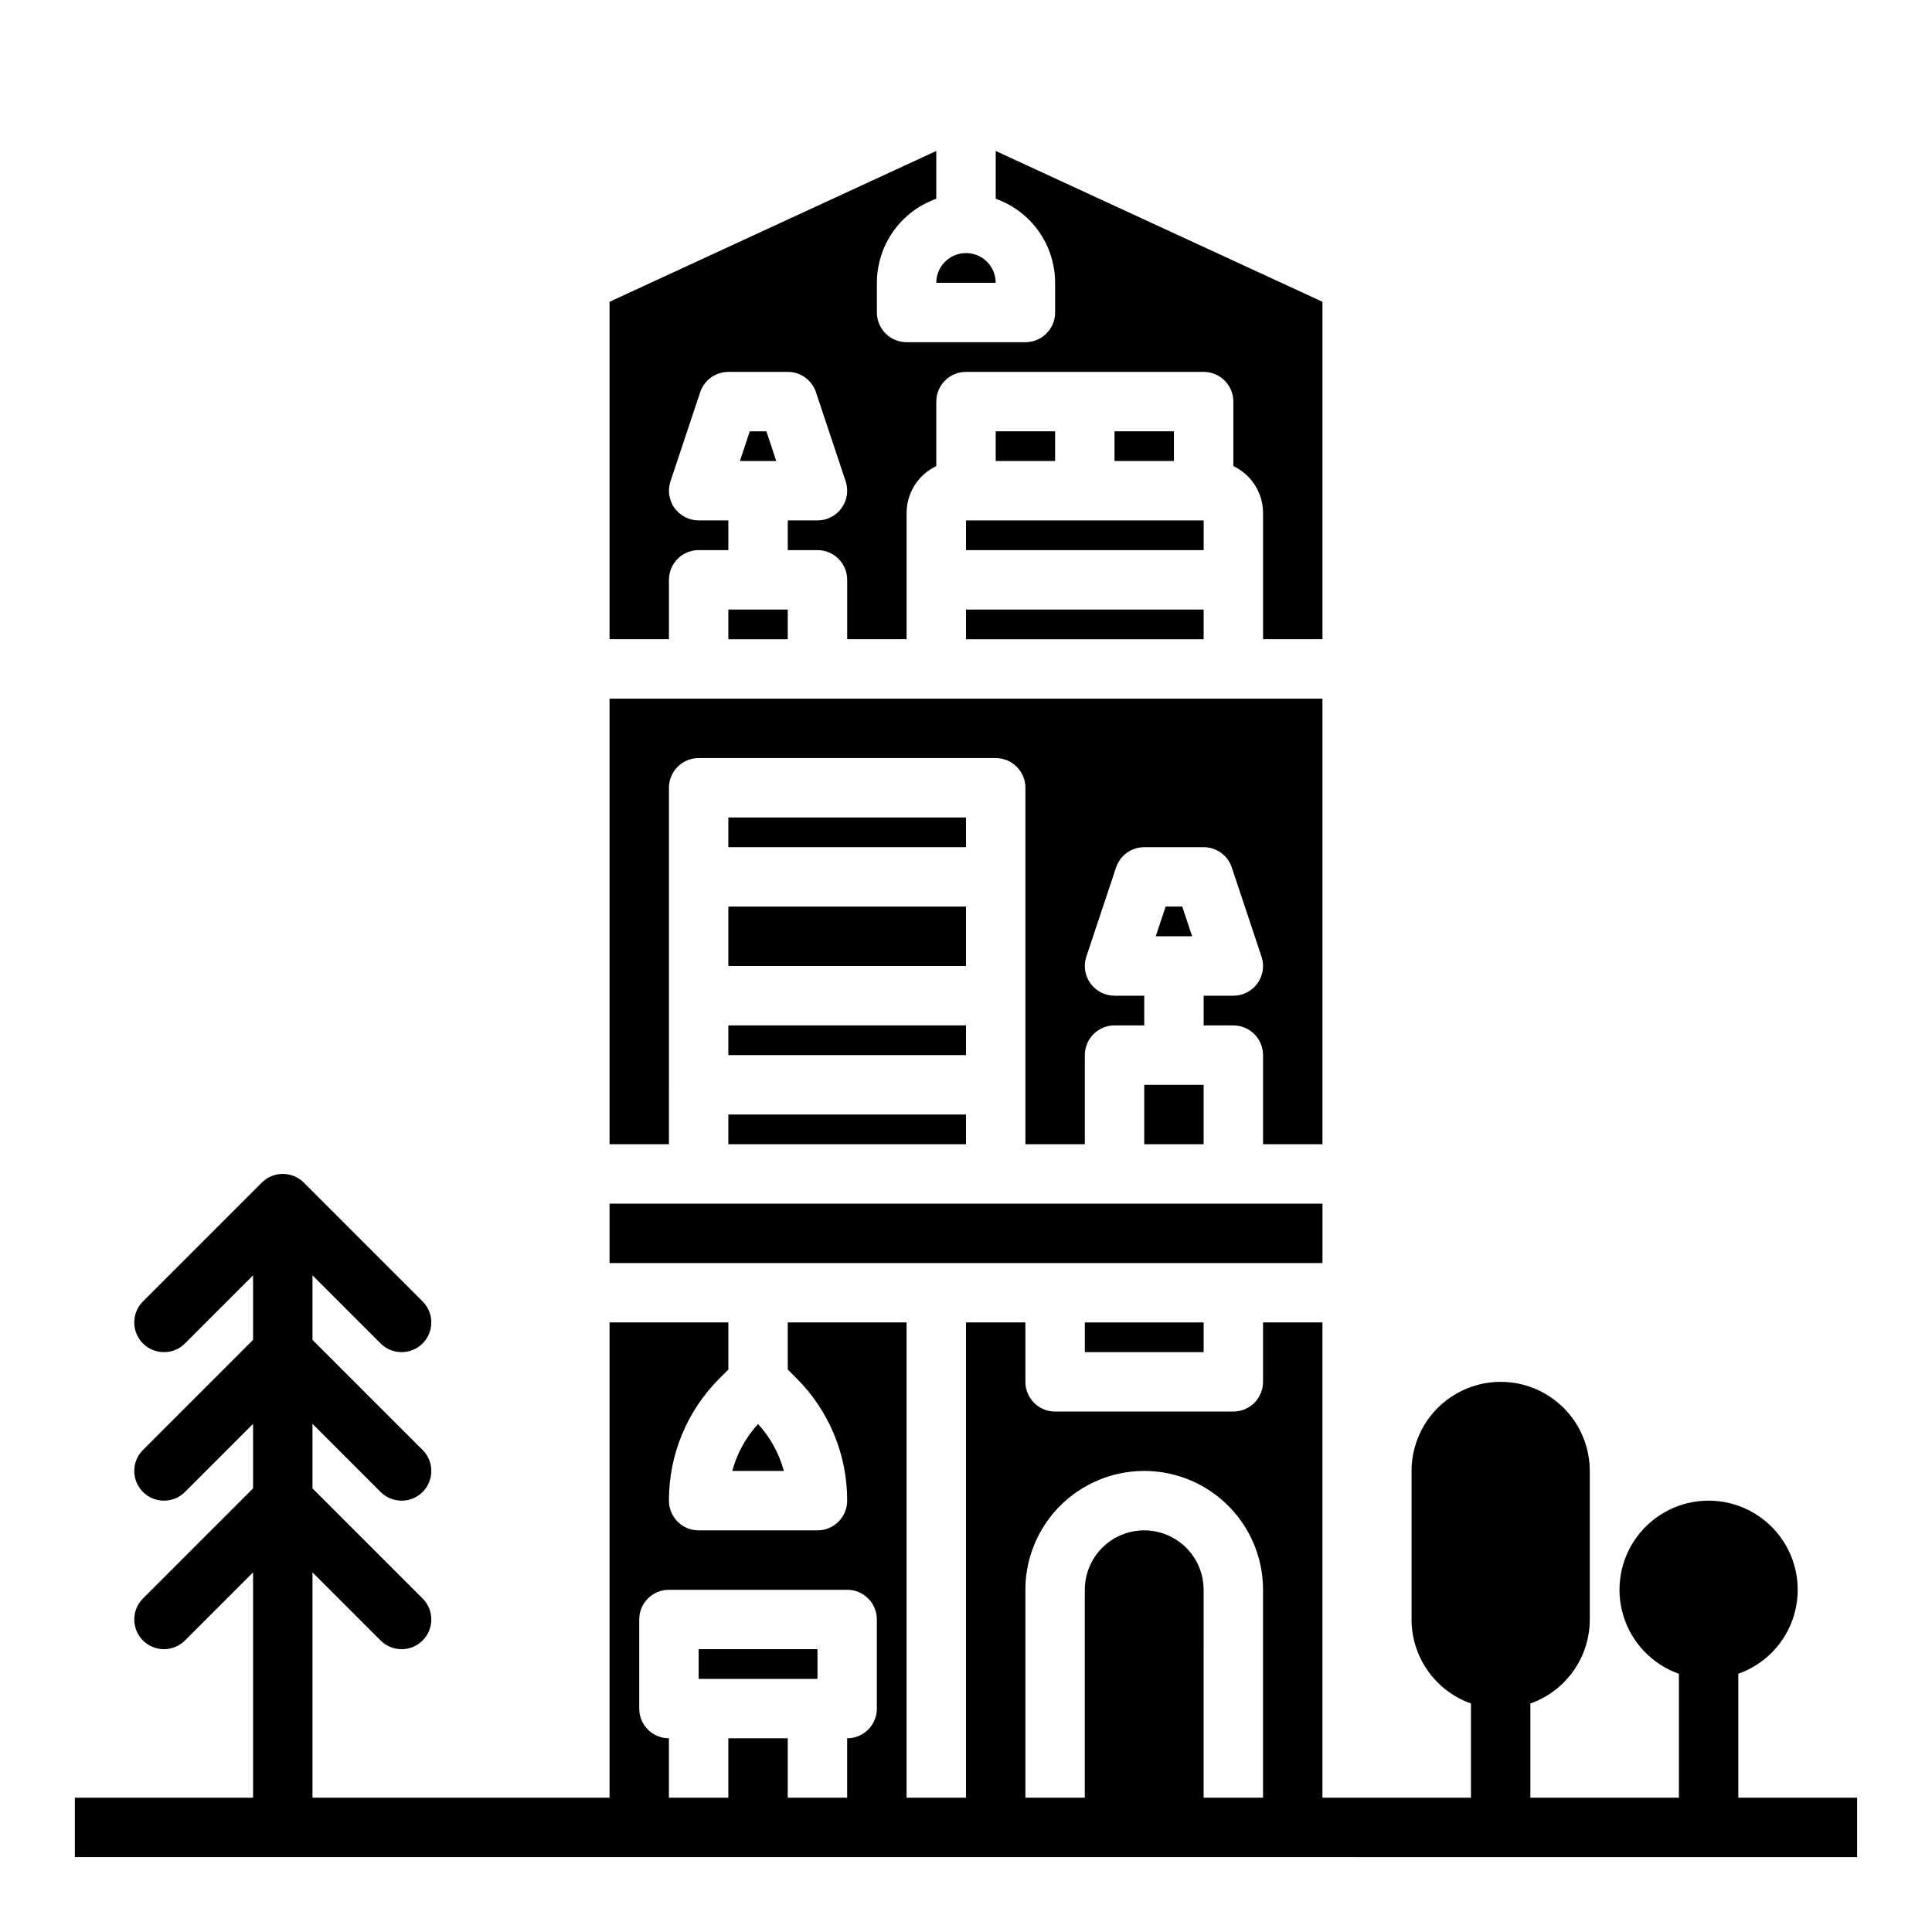
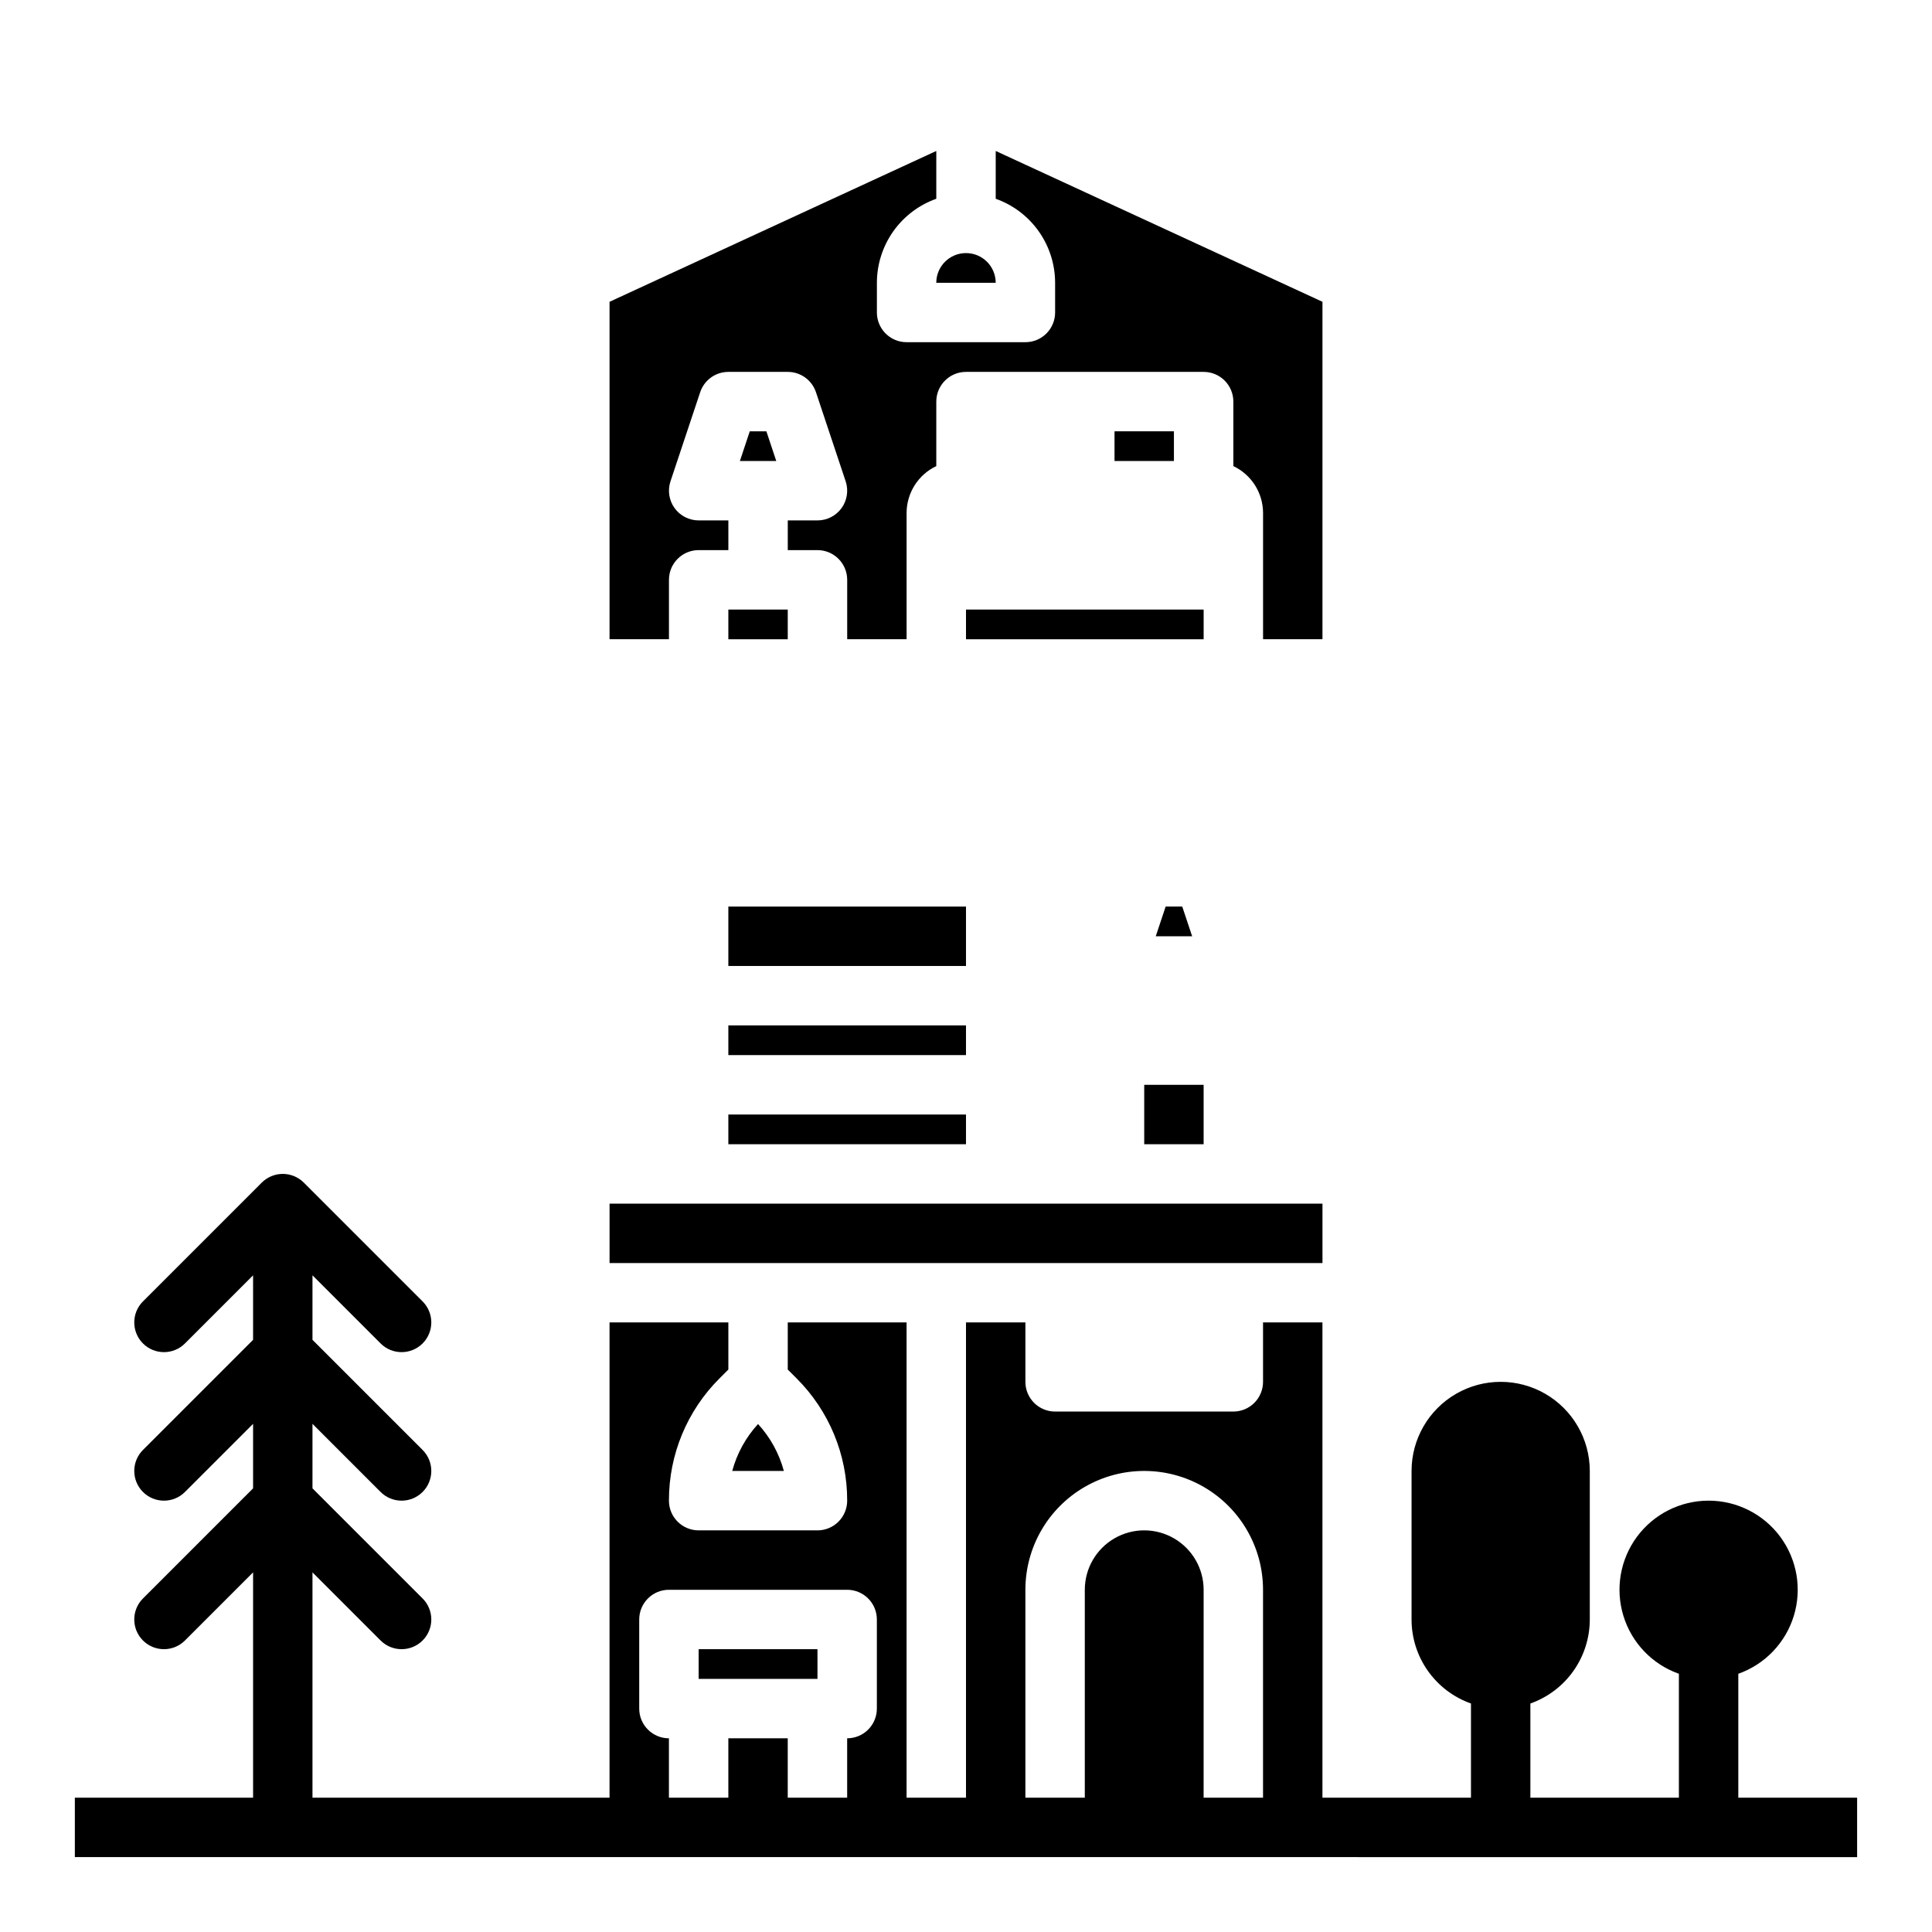
<svg xmlns="http://www.w3.org/2000/svg" fill="#000000" width="800px" height="800px" version="1.1" viewBox="144 144 512 512">
  <g>
    <path d="m337.02 384.25h62.977v15.742h-62.977z" />
-     <path d="m431.49 494.46h31.488v7.871h-31.488z" />
    <path d="m337.02 415.74h62.977v7.871h-62.977z" />
    <path d="m337.02 439.36h62.977v7.871h-62.977z" />
    <path d="m305.54 462.98h188.93v15.742h-188.93z" />
    <path d="m329.15 581.05h31.488v7.871h-31.488z" />
    <path d="m407.87 218.94c0-4.348-3.523-7.871-7.871-7.871s-7.875 3.523-7.875 7.871z" />
    <path d="m351.73 533.82c-1.25-4.637-3.594-8.902-6.84-12.441-3.246 3.539-5.59 7.805-6.84 12.441z" />
-     <path d="m337.02 360.64h62.977v7.871h-62.977z" />
    <path d="m439.36 258.3h15.742v7.871h-15.742z" />
    <path d="m400 305.54h62.977v7.871h-62.977z" />
    <path d="m321.28 297.66c0-4.348 3.523-7.875 7.871-7.875h7.871v-7.871h-7.871c-2.527 0-4.906-1.215-6.383-3.269-1.48-2.051-1.883-4.691-1.082-7.094l7.871-23.617v0.004c1.07-3.215 4.078-5.383 7.469-5.383h15.742c3.391 0 6.398 2.168 7.469 5.383l7.871 23.617v-0.004c0.801 2.402 0.398 5.043-1.082 7.094-1.48 2.055-3.856 3.269-6.387 3.269h-7.871v7.871h7.871c2.09 0 4.09 0.832 5.566 2.309 1.477 1.473 2.309 3.477 2.309 5.566v15.742h15.742v-33.457c0.008-5.312 3.07-10.148 7.871-12.426v-17.094c0-4.348 3.527-7.871 7.875-7.871h62.977c2.086 0 4.09 0.828 5.566 2.305 1.473 1.477 2.305 3.481 2.305 5.566v17.094c4.801 2.277 7.863 7.113 7.871 12.426v33.457h15.742v-89.426l-86.59-39.969v12.668c4.602 1.633 8.582 4.648 11.402 8.633 2.82 3.988 4.336 8.746 4.34 13.629v7.871c0 2.09-0.828 4.09-2.305 5.566-1.477 1.477-3.477 2.309-5.566 2.309h-31.488c-4.348 0-7.871-3.527-7.871-7.875v-7.871c0.004-4.883 1.523-9.641 4.34-13.629 2.82-3.984 6.805-7 11.402-8.633v-12.668l-86.59 39.969v89.426h15.742z" />
    <path d="m447.23 431.49h15.742v15.742h-15.742z" />
-     <path d="m321.28 431.49v-78.723c0-4.348 3.523-7.871 7.871-7.871h78.723c2.086 0 4.09 0.828 5.566 2.305 1.477 1.477 2.305 3.481 2.305 5.566v94.465h15.742l0.004-23.617c0-4.348 3.523-7.871 7.871-7.871h7.871v-7.871h-7.871c-2.531 0-4.906-1.219-6.387-3.269-1.48-2.055-1.883-4.691-1.082-7.094l7.871-23.617v0.004c1.074-3.215 4.082-5.383 7.469-5.383h15.746c3.387 0 6.394 2.168 7.465 5.383l7.871 23.617v-0.004c0.801 2.402 0.398 5.039-1.078 7.094-1.48 2.051-3.856 3.269-6.387 3.269h-7.871v7.871h7.871c2.086 0 4.09 0.828 5.566 2.305 1.477 1.477 2.305 3.481 2.305 5.566v23.617h15.742v-118.08h-188.93v118.08h15.742z" />
    <path d="m452.91 384.25-2.625 7.871h9.645l-2.625-7.871z" />
    <path d="m337.02 305.54h15.742v7.871h-15.742z" />
    <path d="m342.7 258.3-2.621 7.875h9.641l-2.621-7.875z" />
-     <path d="m407.87 258.3h15.742v7.871h-15.742z" />
-     <path d="m462.98 281.92h-62.977v7.871h62.977z" />
+     <path d="m407.87 258.3h15.742h-15.742z" />
    <path d="m604.67 620.41v-32.84c7.059-2.496 12.516-8.195 14.711-15.355 2.191-7.16 0.855-14.934-3.598-20.957-4.453-6.019-11.496-9.57-18.984-9.57s-14.535 3.551-18.988 9.57c-4.453 6.023-5.785 13.797-3.594 20.957s7.648 12.859 14.707 15.355v32.84h-39.359v-24.965c4.606-1.629 8.59-4.644 11.41-8.633 2.82-3.984 4.332-8.75 4.336-13.633v-39.359c0-8.438-4.504-16.234-11.809-20.453-7.309-4.219-16.309-4.219-23.617 0-7.309 4.219-11.809 12.016-11.809 20.453v39.359c0 4.883 1.516 9.648 4.336 13.633 2.82 3.988 6.805 7.004 11.41 8.633v24.965h-39.363v-125.95h-15.742v15.746c0 2.086-0.828 4.09-2.305 5.566-1.477 1.477-3.481 2.305-5.566 2.305h-47.234c-4.348 0-7.871-3.523-7.871-7.871v-15.746h-15.742v125.95h-15.746v-125.95h-31.488v12.484l2.305 2.305v0.004c8.633 8.582 13.473 20.266 13.441 32.441 0 2.086-0.832 4.09-2.309 5.566-1.477 1.477-3.477 2.305-5.566 2.305h-31.488c-4.348 0-7.871-3.523-7.871-7.871-0.031-12.176 4.805-23.859 13.441-32.441l2.305-2.309v-12.484h-31.488v125.95h-78.723v-59.715l18.051 18.051c3.074 3.074 8.059 3.074 11.133 0 3.074-3.074 3.074-8.059 0-11.133l-29.184-29.184v-17.094l18.051 18.051c3.074 3.074 8.059 3.074 11.133 0 3.074-3.074 3.074-8.059 0-11.133l-29.184-29.184v-17.094l18.051 18.051c3.074 3.074 8.059 3.074 11.133 0 3.074-3.078 3.074-8.062 0-11.137l-31.488-31.488c-1.477-1.473-3.477-2.305-5.566-2.305-2.086 0-4.09 0.832-5.566 2.305l-31.488 31.488c-3.074 3.074-3.074 8.059 0 11.137 3.074 3.074 8.059 3.074 11.133 0l18.051-18.051v17.094l-29.184 29.184c-3.074 3.074-3.074 8.059 0 11.133s8.059 3.074 11.133 0l18.051-18.051v17.094l-29.184 29.184c-3.074 3.074-3.074 8.059 0 11.133s8.059 3.074 11.133 0l18.051-18.051v59.715h-47.234v15.742l472.32 0.004v-15.746zm-251.91 0v-15.742h-15.742v15.742h-15.746v-15.742c-4.348 0-7.871-3.523-7.871-7.871v-23.617c0-4.348 3.523-7.871 7.871-7.871h47.234c2.086 0 4.09 0.828 5.566 2.305 1.477 1.477 2.305 3.477 2.305 5.566v23.617c0 2.086-0.828 4.09-2.305 5.566-1.477 1.473-3.481 2.305-5.566 2.305v15.742zm110.21 0 0.004-55.102c0-5.625-3.004-10.824-7.875-13.637-4.871-2.812-10.871-2.812-15.742 0s-7.871 8.012-7.871 13.637v55.105l-15.746-0.004v-55.102c0-11.25 6.004-21.645 15.746-27.27 9.742-5.625 21.742-5.625 31.488 0 9.742 5.625 15.742 16.02 15.742 27.27v55.105z" />
  </g>
</svg>